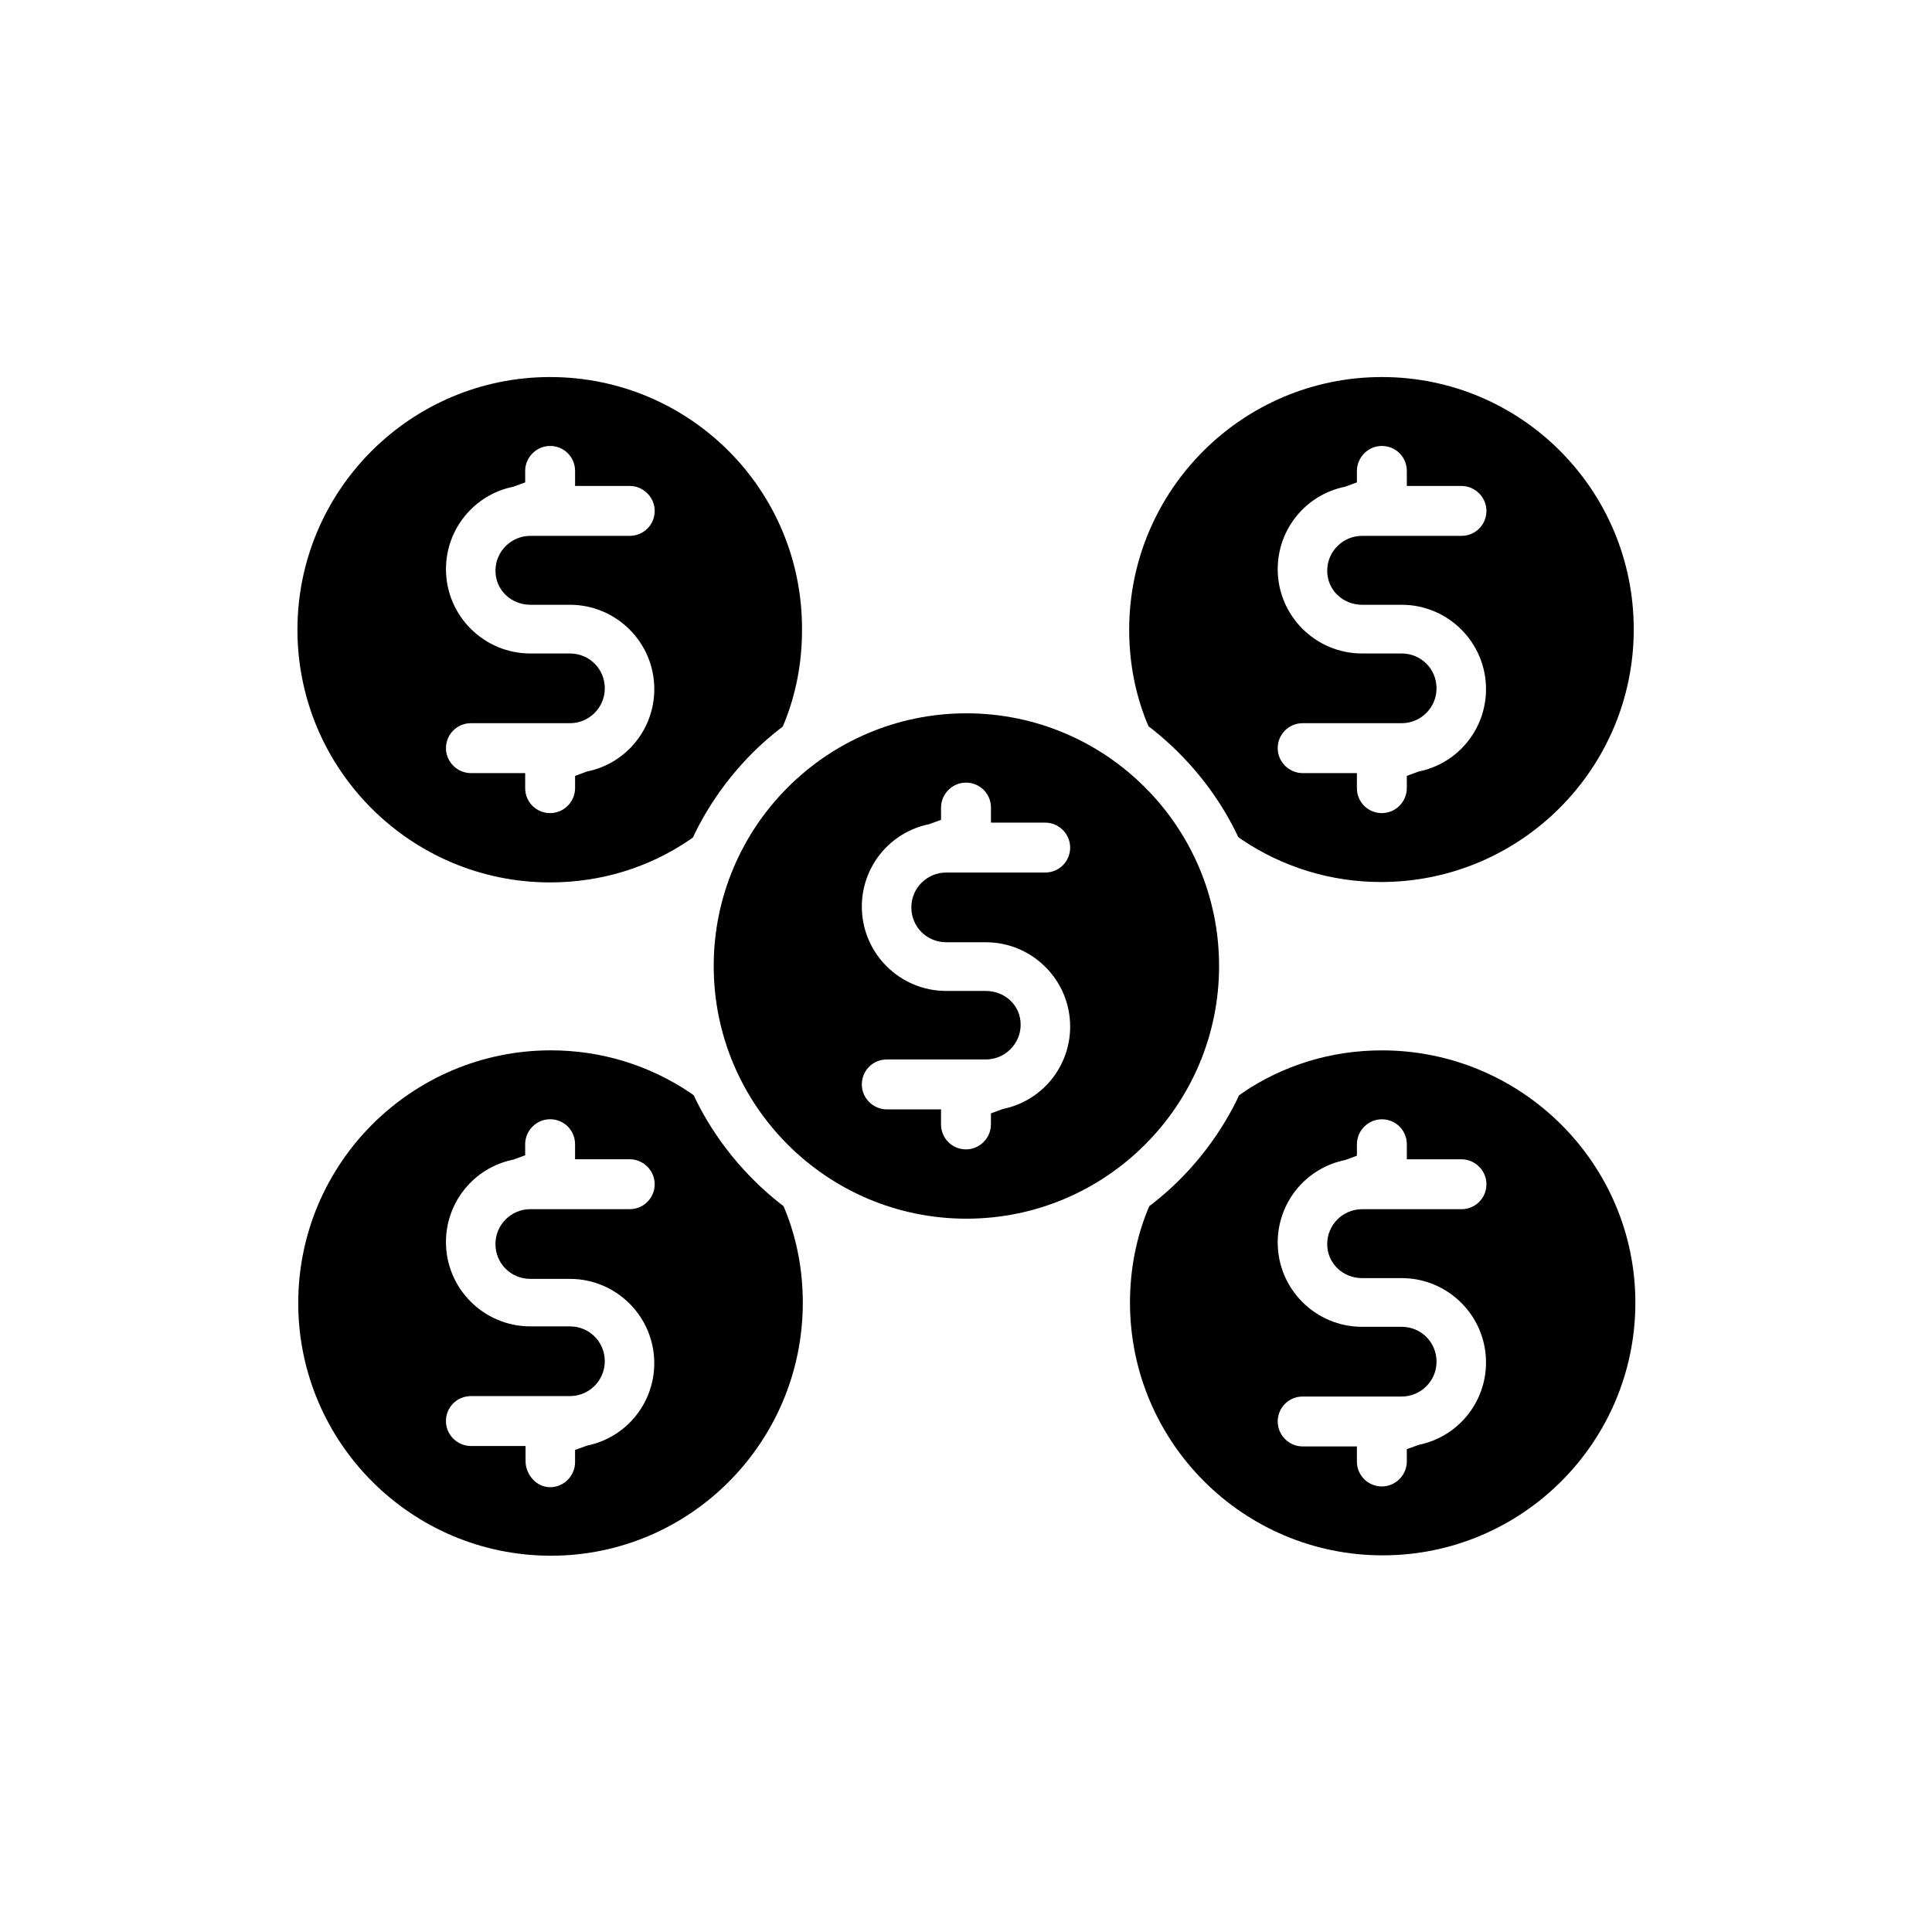
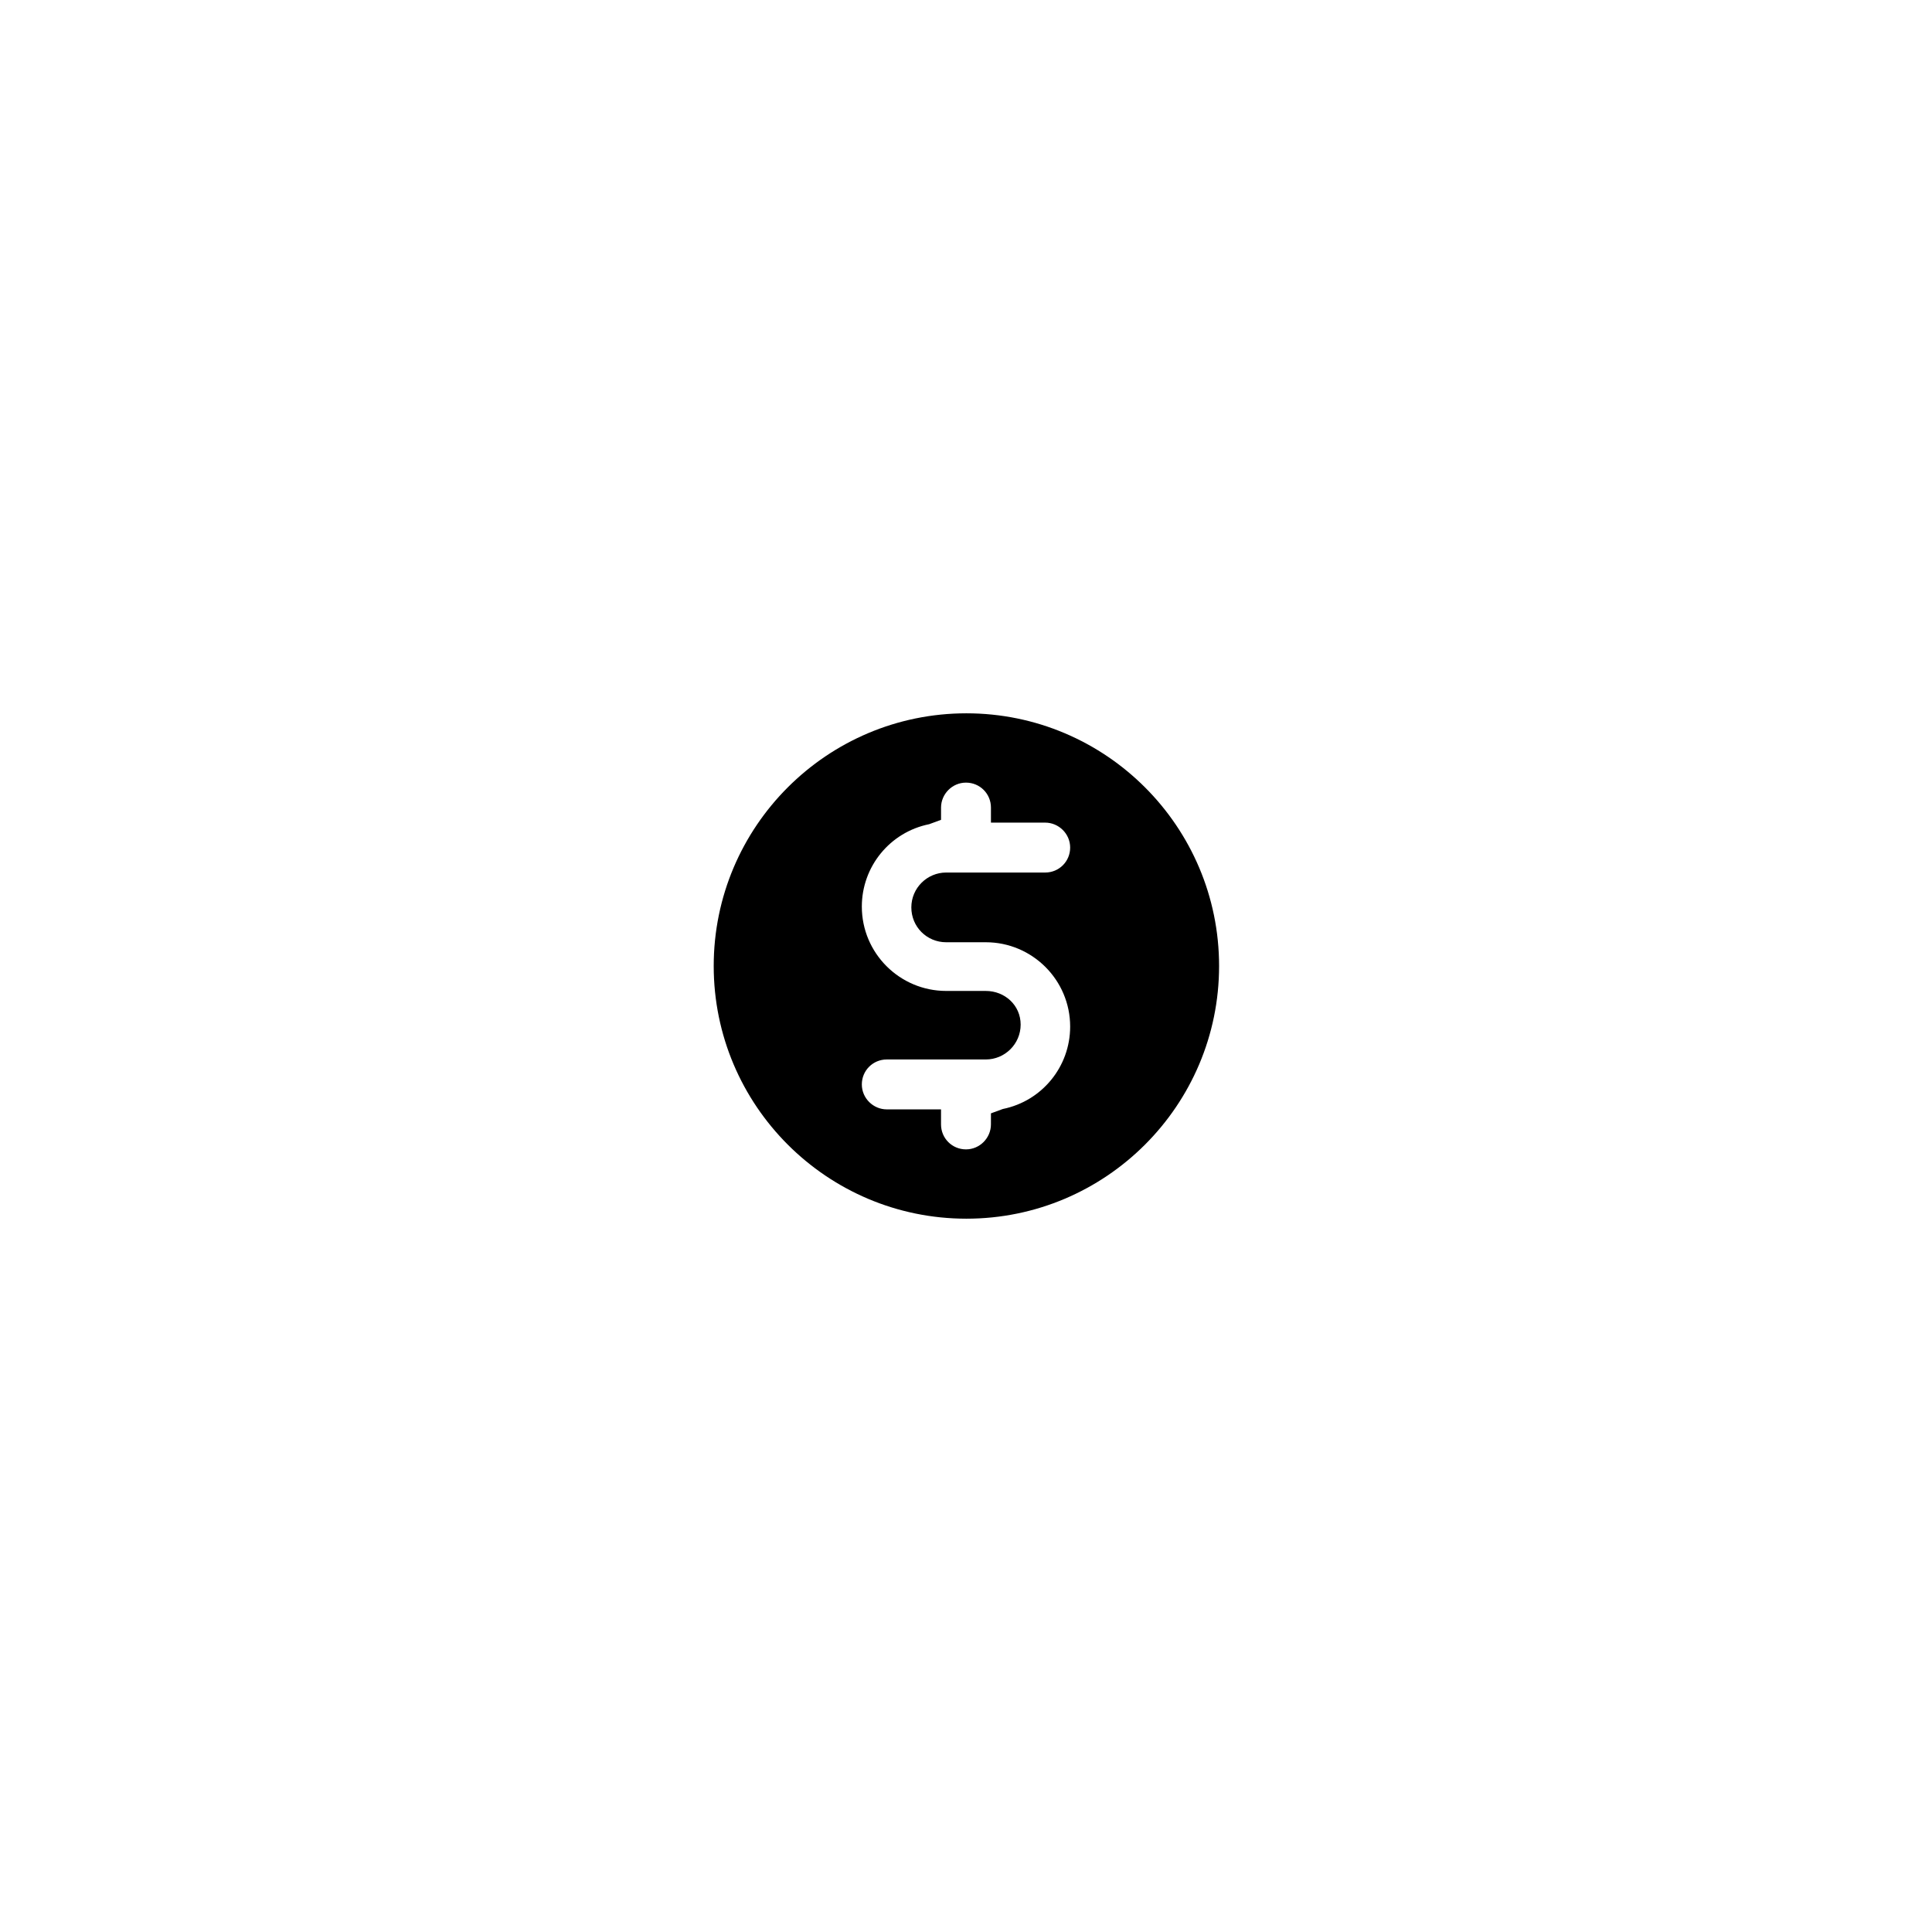
<svg xmlns="http://www.w3.org/2000/svg" fill="#000000" width="800px" height="800px" version="1.1" viewBox="144 144 512 512">
  <g>
-     <path d="m510.21 422.36c-13.328 0-26.137 3.883-37.051 11.336l-0.84 0.629-0.418 0.945c-5.246 10.707-13.016 20.363-22.461 27.711l-0.84 0.629-0.418 0.945c-3.148 7.766-4.723 16.059-4.723 24.664 0 36.945 30.02 66.965 66.965 66.965s66.965-30.02 66.965-66.965c-0.004-36.945-30.234-66.859-67.18-66.859zm-5.25 60.352h10.496c12.281 0 22.355 9.973 22.355 22.355 0 10.602-7.453 19.734-17.844 21.832l-3.148 1.156v3.254c0 3.57-2.938 6.613-6.613 6.613-3.672 0-6.613-2.938-6.613-6.613v-3.988h-14.375c-3.57 0-6.613-2.938-6.613-6.613 0-3.672 2.938-6.613 6.613-6.613h26.238c5.039 0 9.238-4.094 9.238-9.238 0-5.144-4.094-9.238-9.238-9.238h-10.496c-12.281 0-22.355-9.973-22.355-22.355 0-10.602 7.453-19.734 17.844-21.832l3.148-1.156v-3.039c0-3.57 2.938-6.613 6.613-6.613 3.672 0 6.613 2.938 6.613 6.613v3.988h14.484c3.57 0 6.613 2.938 6.613 6.613 0 3.672-2.938 6.613-6.613 6.613h-26.348c-5.039 0-9.238 4.094-9.238 9.238 0.004 5.141 4.203 9.023 9.238 9.023z" />
-     <path d="m510.21 243.92c-36.945 0-66.965 30.02-66.965 66.965 0 8.605 1.574 16.898 4.723 24.664l0.418 0.945 0.84 0.629c9.445 7.453 17.215 17.004 22.461 27.711l0.418 0.945 0.84 0.629c11.02 7.453 23.824 11.336 37.051 11.336 36.945 0 66.965-30.02 66.965-66.965 0.004-36.945-29.805-66.859-66.75-66.859zm-5.25 60.352h10.496c12.281 0 22.355 9.973 22.355 22.355 0 10.602-7.453 19.734-17.844 21.832l-3.148 1.156v3.254c0 3.57-2.938 6.613-6.613 6.613-3.672 0-6.613-2.938-6.613-6.613v-3.988h-14.375c-3.57 0-6.613-2.938-6.613-6.613 0-3.672 2.938-6.613 6.613-6.613h26.238c5.039 0 9.238-4.094 9.238-9.238s-4.094-9.238-9.238-9.238h-10.496c-12.281 0-22.355-9.973-22.355-22.355 0-10.602 7.453-19.734 17.844-21.832l3.148-1.156v-3.039c0-3.57 2.938-6.613 6.613-6.613 3.672 0 6.613 2.938 6.613 6.613v3.988h14.484c3.57 0 6.613 2.938 6.613 6.613 0 3.672-2.938 6.613-6.613 6.613h-26.348c-5.039 0-9.238 4.094-9.238 9.238 0.004 5.141 4.203 9.023 9.238 9.023z" />
-     <path d="m289.79 243.92c-36.945 0-66.965 30.02-66.965 66.965 0 36.945 30.02 66.965 66.965 66.965 13.328 0 26.137-3.883 37.051-11.336l0.84-0.629 0.418-0.945c5.246-10.707 13.016-20.363 22.461-27.711l0.84-0.629 0.418-0.945c3.148-7.766 4.723-16.059 4.723-24.664 0.215-37.156-29.805-67.07-66.75-67.07zm-5.246 60.352h10.496c12.281 0 22.355 9.973 22.355 22.355 0 10.602-7.453 19.734-17.844 21.832l-3.148 1.156v3.254c0 3.57-2.938 6.613-6.613 6.613-3.672 0-6.613-2.938-6.613-6.613v-3.988h-14.379c-3.57 0-6.613-2.938-6.613-6.613 0-3.672 2.938-6.613 6.613-6.613h26.242c5.039 0 9.238-4.094 9.238-9.238s-4.094-9.238-9.238-9.238h-10.496c-12.281 0-22.355-9.973-22.355-22.355 0-10.602 7.453-19.734 17.844-21.832l3.148-1.156-0.004-3.039c0-3.57 2.938-6.613 6.613-6.613 3.672 0 6.613 2.938 6.613 6.613v3.988h14.484c3.57 0 6.613 2.938 6.613 6.613 0 3.672-2.938 6.613-6.613 6.613h-26.344c-5.039 0-9.238 4.094-9.238 9.238 0 5.141 4.199 9.023 9.238 9.023z" />
-     <path d="m356.75 489.21c0-8.605-1.574-16.898-4.723-24.664l-0.418-0.945-0.84-0.629c-9.445-7.453-17.215-17.004-22.461-27.711l-0.418-0.945-0.84-0.629c-11.02-7.453-23.824-11.336-37.051-11.336-36.945 0-66.965 30.02-66.965 66.965 0 36.945 30.02 66.965 66.965 66.965 36.941 0 66.75-30.125 66.75-67.07zm-73.473 41.984v-3.988h-14.484c-3.57 0-6.613-2.938-6.613-6.613 0-3.672 2.938-6.613 6.613-6.613h26.242c5.039 0 9.238-4.094 9.238-9.238 0-5.144-4.094-9.238-9.238-9.238h-10.496c-12.281 0-22.355-9.973-22.355-22.355 0-10.602 7.453-19.734 17.844-21.832l3.148-1.156-0.004-2.934c0-3.57 2.938-6.613 6.613-6.613 3.672 0 6.613 2.938 6.613 6.613v3.988h14.484c3.57 0 6.613 2.938 6.613 6.613 0 3.672-2.938 6.613-6.613 6.613h-26.344c-5.039 0-9.238 4.094-9.238 9.238 0 5.144 4.094 9.238 9.238 9.238h10.496c12.281 0 22.355 9.973 22.355 22.355 0 10.602-7.453 19.734-17.844 21.832l-3.148 1.156v3.254c0 3.57-2.938 6.613-6.613 6.613-3.672-0.008-6.508-3.367-6.508-6.934z" />
    <path d="m333.14 400c0 36.945 30.02 66.965 66.965 66.965 36.945 0 66.965-30.02 66.965-66.965s-30.02-66.965-66.965-66.965c-36.949 0-66.965 30.016-66.965 66.965zm72.105 6.609h-10.496c-12.281 0-22.355-9.973-22.355-22.355 0-10.602 7.453-19.734 17.844-21.832l3.148-1.156v-3.25c0-3.57 2.938-6.613 6.613-6.613 3.672 0 6.613 2.938 6.613 6.613v3.988h14.379c3.57 0 6.613 2.938 6.613 6.613 0 3.672-2.938 6.613-6.613 6.613h-26.238c-5.039 0-9.238 4.094-9.238 9.238s4.094 9.238 9.238 9.238h10.496c12.281 0 22.355 9.973 22.355 22.355 0 10.602-7.453 19.734-17.844 21.832l-3.148 1.156-0.004 2.934c0 3.57-2.938 6.613-6.613 6.613-3.672 0-6.613-2.938-6.613-6.613v-3.988h-14.375c-3.57 0-6.613-2.938-6.613-6.613 0-3.672 2.938-6.613 6.613-6.613h26.238c5.039 0 9.238-4.094 9.238-9.238 0-5.141-4.199-8.922-9.238-8.922z" />
  </g>
</svg>